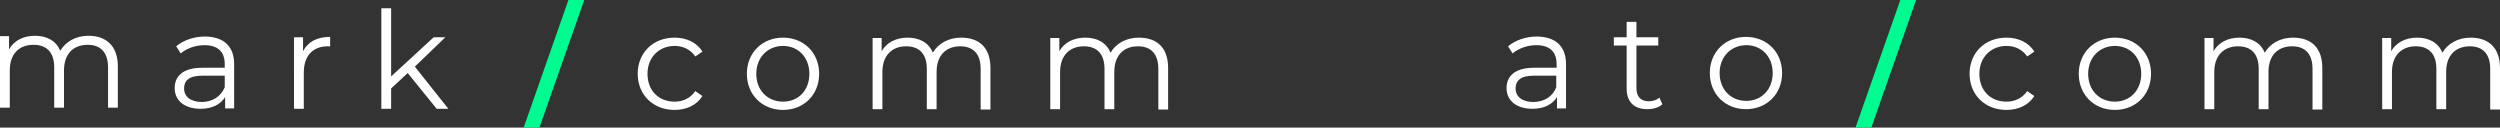
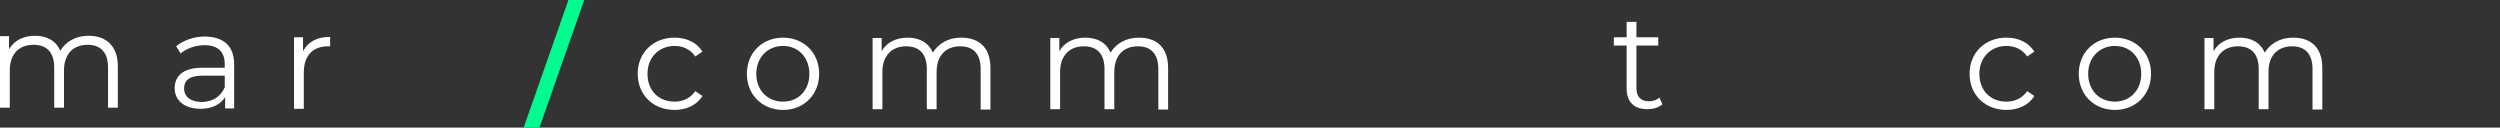
<svg xmlns="http://www.w3.org/2000/svg" version="1.1" id="invert_RGB" x="0px" y="0px" viewBox="0 0 664.1 33.9" style="enable-background:new 0 0 664.1 33.9;" xml:space="preserve">
  <rect x="0" y="0" width="664.1" height="33.9" fill="#333333" stroke="none" />
  <style type="text/css"> .st0{fill:#FFFFFF;} .st1{fill:#00FC90;} </style>
  <g>
    <g>
      <g>
        <path class="st0" d="M62.2,17.1v11.7h-2.4v-3c-1.2,1.9-3.4,3.1-6.5,3.1c-4.3,0-6.9-2.2-6.9-5.5c0-2.9,1.9-5.4,7.3-5.4h6V17 c0-3.2-1.8-5-5.4-5c-2.4,0-4.8,0.9-6.3,2.2l-1.2-1.9c1.9-1.6,4.7-2.6,7.7-2.6C59.4,9.8,62.2,12.2,62.2,17.1 M59.7,23.2v-3.1h-5.9 c-3.7,0-4.9,1.4-4.9,3.4c0,2.2,1.8,3.6,4.8,3.6C56.5,27,58.6,25.7,59.7,23.2" />
        <path class="st0" d="M87.7,9.8v2.5c-0.2,0-0.4,0-0.6,0c-4,0-6.4,2.5-6.4,7v9.6h-2.6V9.9h2.4v3.7C81.8,11.1,84.2,9.8,87.7,9.8" />
-         <polygon class="st0" points="108.3,19.4 103.9,23.5 103.9,28.9 101.3,28.9 101.3,2.2 103.9,2.2 103.9,20.3 115.2,9.9 118.3,9.9 110.2,17.7 119.1,28.9 116,28.9 " />
        <path class="st0" d="M31.3,17.6v11h-2.6V17.9c0-4-2-6-5.4-6c-3.9,0-6.3,2.5-6.3,6.8v9.9h-2.6V17.9c0-4-2-6-5.5-6 c-3.9,0-6.3,2.5-6.3,6.8v9.9H0V9.6h2.4v3.5c1.3-2.3,3.8-3.6,6.9-3.6c3.1,0,5.6,1.3,6.7,4c1.4-2.4,4.1-4,7.5-4 C28.2,9.5,31.3,12.2,31.3,17.6" />
      </g>
      <path class="st0" d="M169.4,19.6c0-5.6,4.1-9.6,9.8-9.6c3.2,0,5.9,1.3,7.4,3.7l-1.9,1.3c-1.3-1.9-3.3-2.8-5.5-2.8 c-4.1,0-7.2,3-7.2,7.4c0,4.5,3,7.4,7.2,7.4c2.2,0,4.2-0.9,5.5-2.8l1.9,1.3c-1.5,2.4-4.2,3.7-7.4,3.7 C173.5,29.2,169.4,25.2,169.4,19.6" />
      <path class="st0" d="M198.4,19.6c0-5.6,4.1-9.6,9.6-9.6c5.5,0,9.6,4,9.6,9.6c0,5.6-4.1,9.6-9.6,9.6 C202.5,29.2,198.4,25.2,198.4,19.6 M215,19.6c0-4.4-3-7.4-7-7.4c-4,0-7.1,3-7.1,7.4c0,4.4,3,7.4,7.1,7.4C212.1,27,215,24,215,19.6 " />
      <path class="st0" d="M263.1,18.1v11h-2.6V18.3c0-4-2-6-5.4-6c-3.9,0-6.3,2.5-6.3,6.8V29h-2.6V18.3c0-4-2-6-5.5-6 c-3.8,0-6.3,2.5-6.3,6.8V29h-2.6V10.1h2.4v3.5c1.3-2.3,3.8-3.6,6.9-3.6c3.1,0,5.6,1.3,6.7,4c1.4-2.4,4.1-4,7.5-4 C260.1,10,263.1,12.6,263.1,18.1" />
      <path class="st0" d="M310.3,18.1v11h-2.6V18.3c0-4-2-6-5.4-6c-3.9,0-6.3,2.5-6.3,6.8V29h-2.6V18.3c0-4-2-6-5.5-6 c-3.8,0-6.3,2.5-6.3,6.8V29H279V10.1h2.4v3.5c1.3-2.3,3.8-3.6,6.9-3.6c3.1,0,5.6,1.3,6.7,4c1.4-2.4,4.1-4,7.5-4 C307.3,10,310.3,12.6,310.3,18.1" />
      <polygon class="st1" points="151,0 155.2,0 143.3,33.9 139.1,33.9 " />
    </g>
    <g>
      <path class="st0" d="M523.2,19.6c0-5.6,4.1-9.6,9.8-9.6c3.2,0,5.9,1.3,7.4,3.7l-1.9,1.3c-1.3-1.9-3.3-2.8-5.5-2.8 c-4.1,0-7.2,3-7.2,7.4c0,4.5,3,7.4,7.2,7.4c2.2,0,4.2-0.9,5.5-2.8l1.9,1.3c-1.5,2.4-4.2,3.7-7.4,3.7 C527.3,29.2,523.2,25.2,523.2,19.6" />
      <path class="st0" d="M552.2,19.6c0-5.6,4.1-9.6,9.6-9.6c5.5,0,9.6,4,9.6,9.6c0,5.6-4.1,9.6-9.6,9.6 C556.3,29.2,552.2,25.2,552.2,19.6 M568.8,19.6c0-4.4-3-7.4-7-7.4c-4,0-7.1,3-7.1,7.4c0,4.4,3,7.4,7.1,7.4 C565.8,27,568.8,24,568.8,19.6" />
      <path class="st0" d="M616.9,18.1v11h-2.6V18.3c0-4-2-6-5.4-6c-3.9,0-6.3,2.5-6.3,6.8V29H600V18.3c0-4-2-6-5.5-6 c-3.8,0-6.3,2.5-6.3,6.8V29h-2.6V10.1h2.4v3.5c1.3-2.3,3.8-3.6,6.9-3.6c3.1,0,5.6,1.3,6.7,4c1.4-2.4,4.1-4,7.5-4 C613.9,10,616.9,12.6,616.9,18.1" />
-       <path class="st0" d="M664.1,18.1v11h-2.6V18.3c0-4-2-6-5.4-6c-3.9,0-6.3,2.5-6.3,6.8V29h-2.6V18.3c0-4-2-6-5.5-6 c-3.8,0-6.3,2.5-6.3,6.8V29h-2.6V10.1h2.4v3.5c1.3-2.3,3.8-3.6,6.9-3.6c3.1,0,5.6,1.3,6.7,4c1.4-2.4,4.1-4,7.5-4 C661,10,664.1,12.6,664.1,18.1" />
-       <path class="st0" d="M416,17.1v11.7h-2.4v-3c-1.2,1.9-3.4,3.1-6.5,3.1c-4.3,0-6.9-2.2-6.9-5.5c0-2.9,1.9-5.4,7.3-5.4h6V17 c0-3.2-1.8-5-5.4-5c-2.4,0-4.8,0.9-6.3,2.2l-1.2-1.9c1.9-1.6,4.7-2.6,7.7-2.6C413.2,9.8,416,12.2,416,17.1 M413.4,23.2v-3.1h-5.9 c-3.7,0-4.9,1.4-4.9,3.4c0,2.2,1.8,3.6,4.8,3.6C410.3,27,412.4,25.7,413.4,23.2" />
      <path class="st0" d="M441.6,27.7c-1,0.9-2.5,1.3-4,1.3c-3.6,0-5.5-2-5.5-5.5V12.1h-3.4V9.9h3.4V5.8h2.6v4.1h5.8v2.2h-5.8v11.3 c0,2.2,1.1,3.5,3.3,3.5c1,0,2.1-0.3,2.8-1L441.6,27.7z" />
-       <path class="st0" d="M454.2,19.4c0-5.6,4.1-9.6,9.6-9.6c5.5,0,9.6,4,9.6,9.6c0,5.6-4.1,9.6-9.6,9.6C458.3,29,454.2,25,454.2,19.4 M470.9,19.4c0-4.4-3-7.4-7-7.4c-4,0-7.1,3-7.1,7.4c0,4.4,3,7.4,7.1,7.4C467.9,26.8,470.9,23.8,470.9,19.4" />
-       <polygon class="st1" points="504.8,0 509,0 497.1,33.9 492.9,33.9 " />
    </g>
  </g>
</svg>